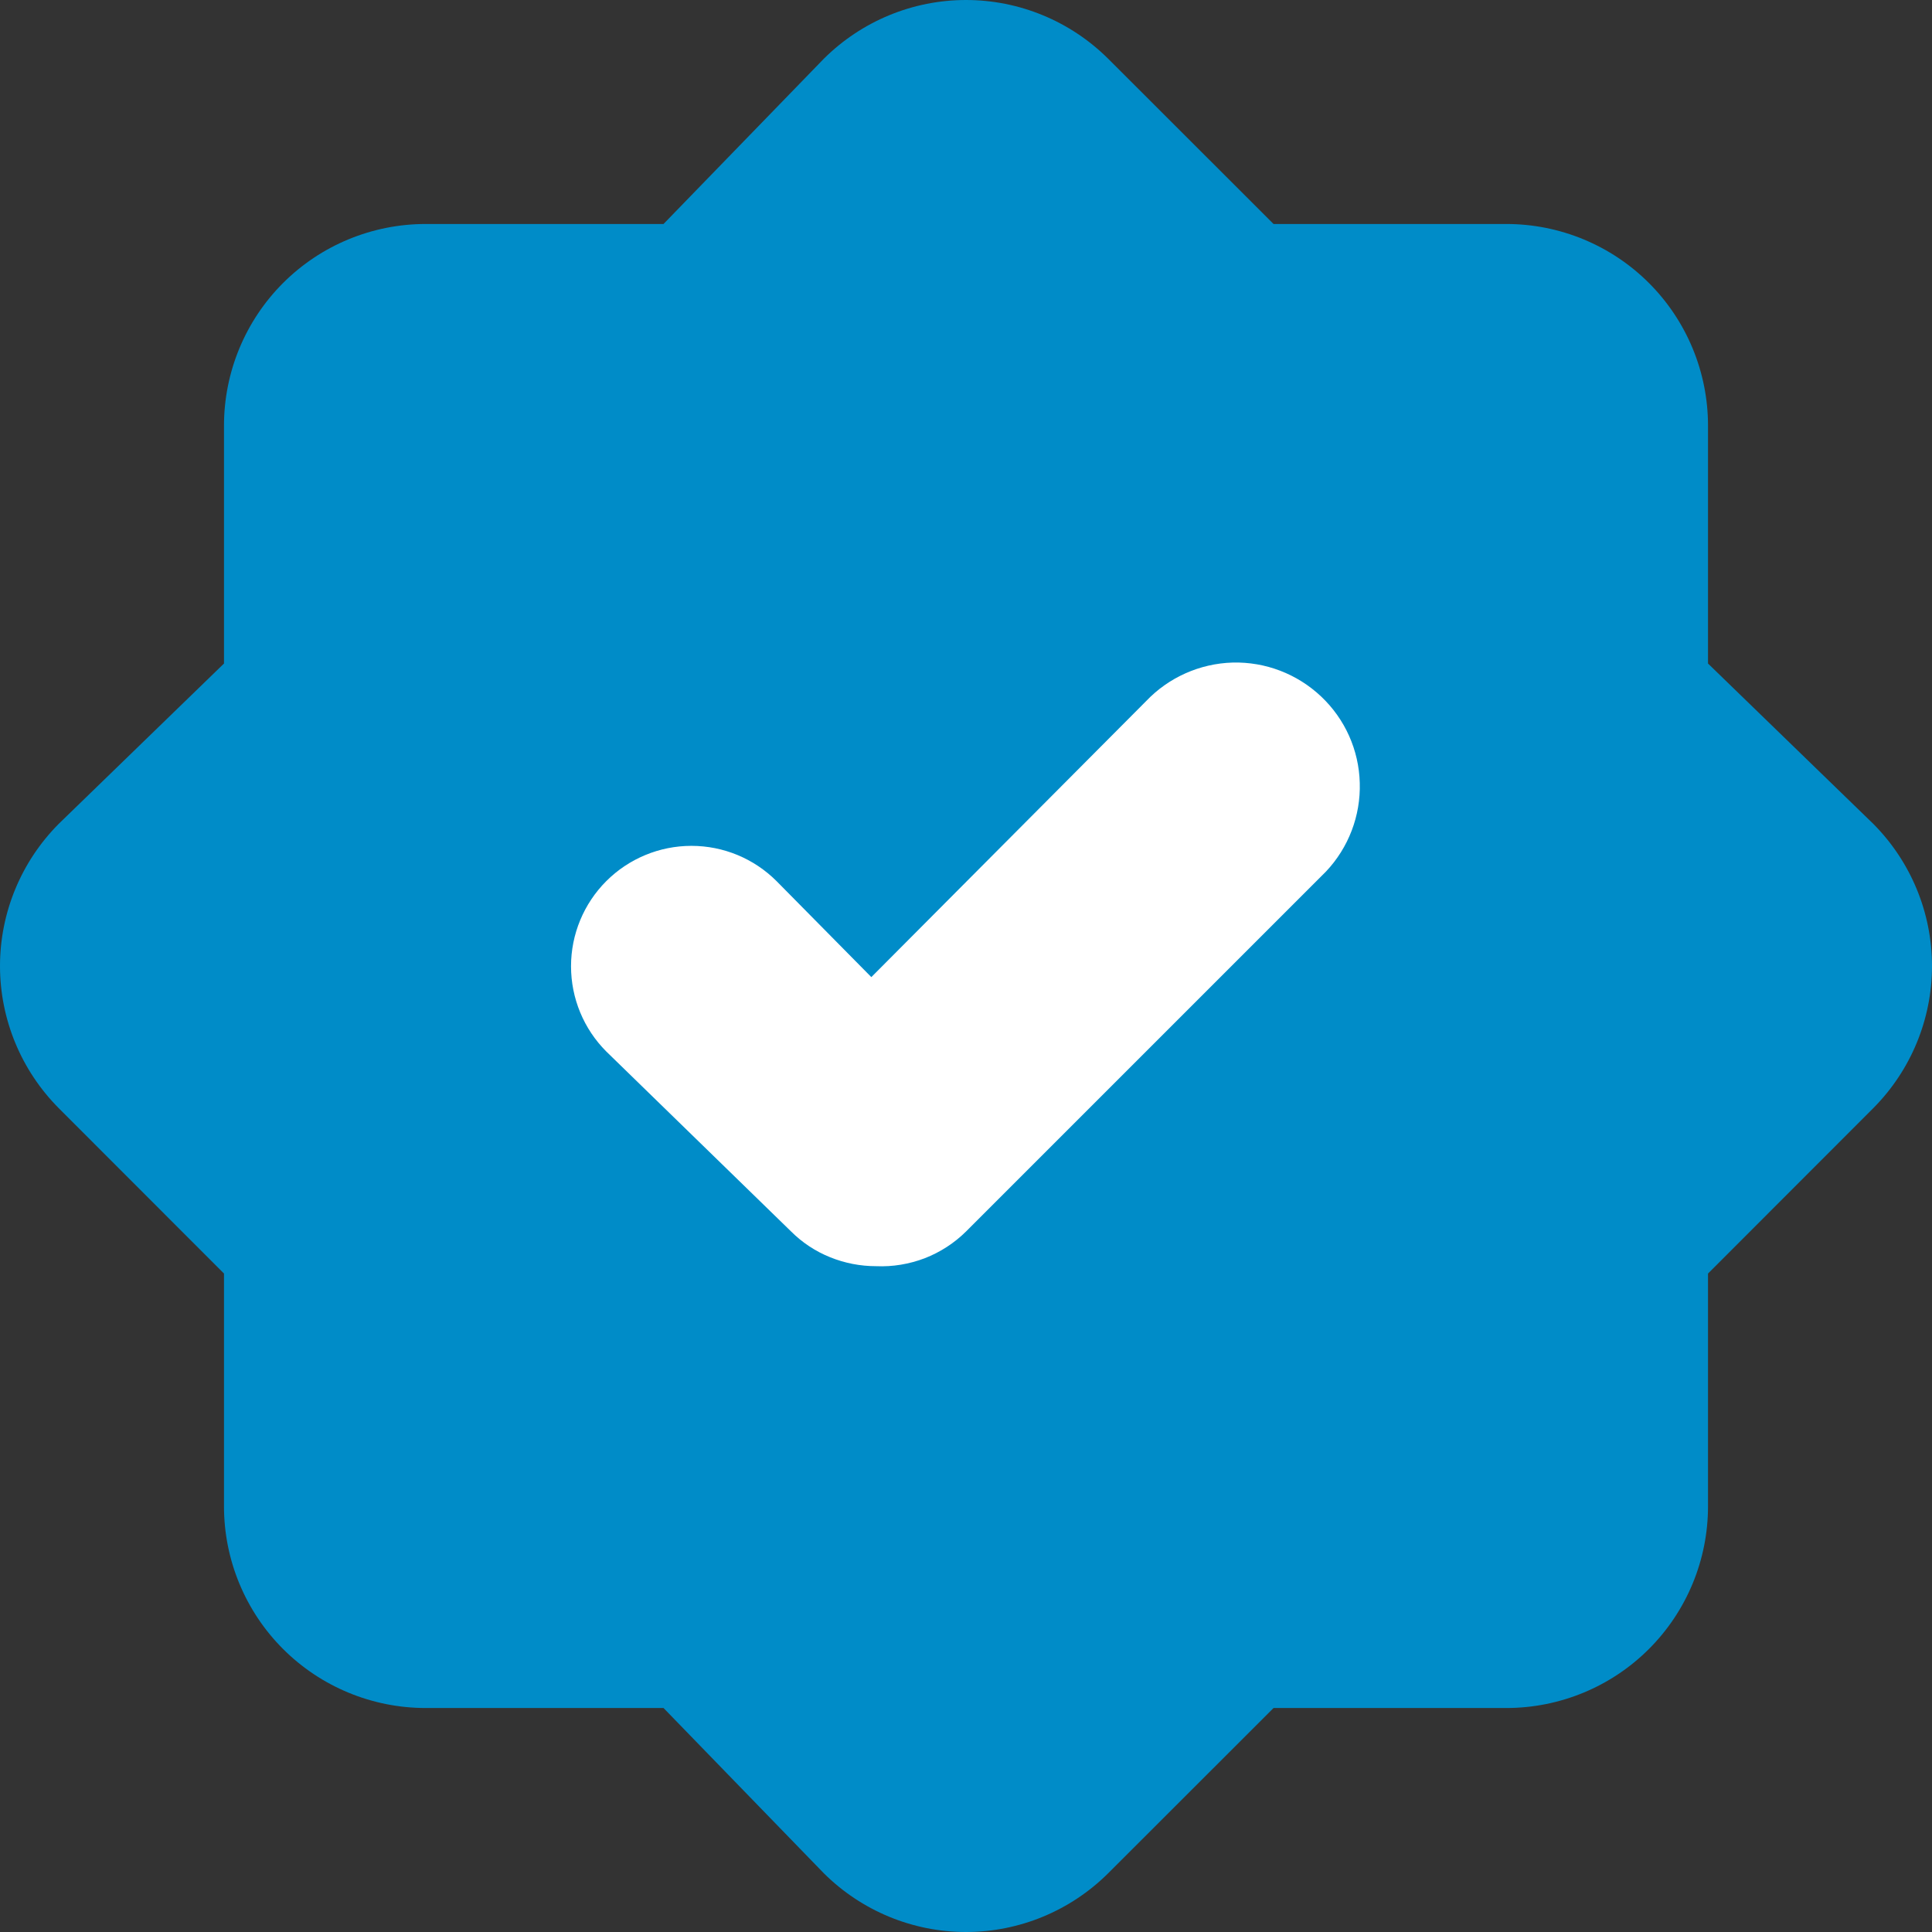
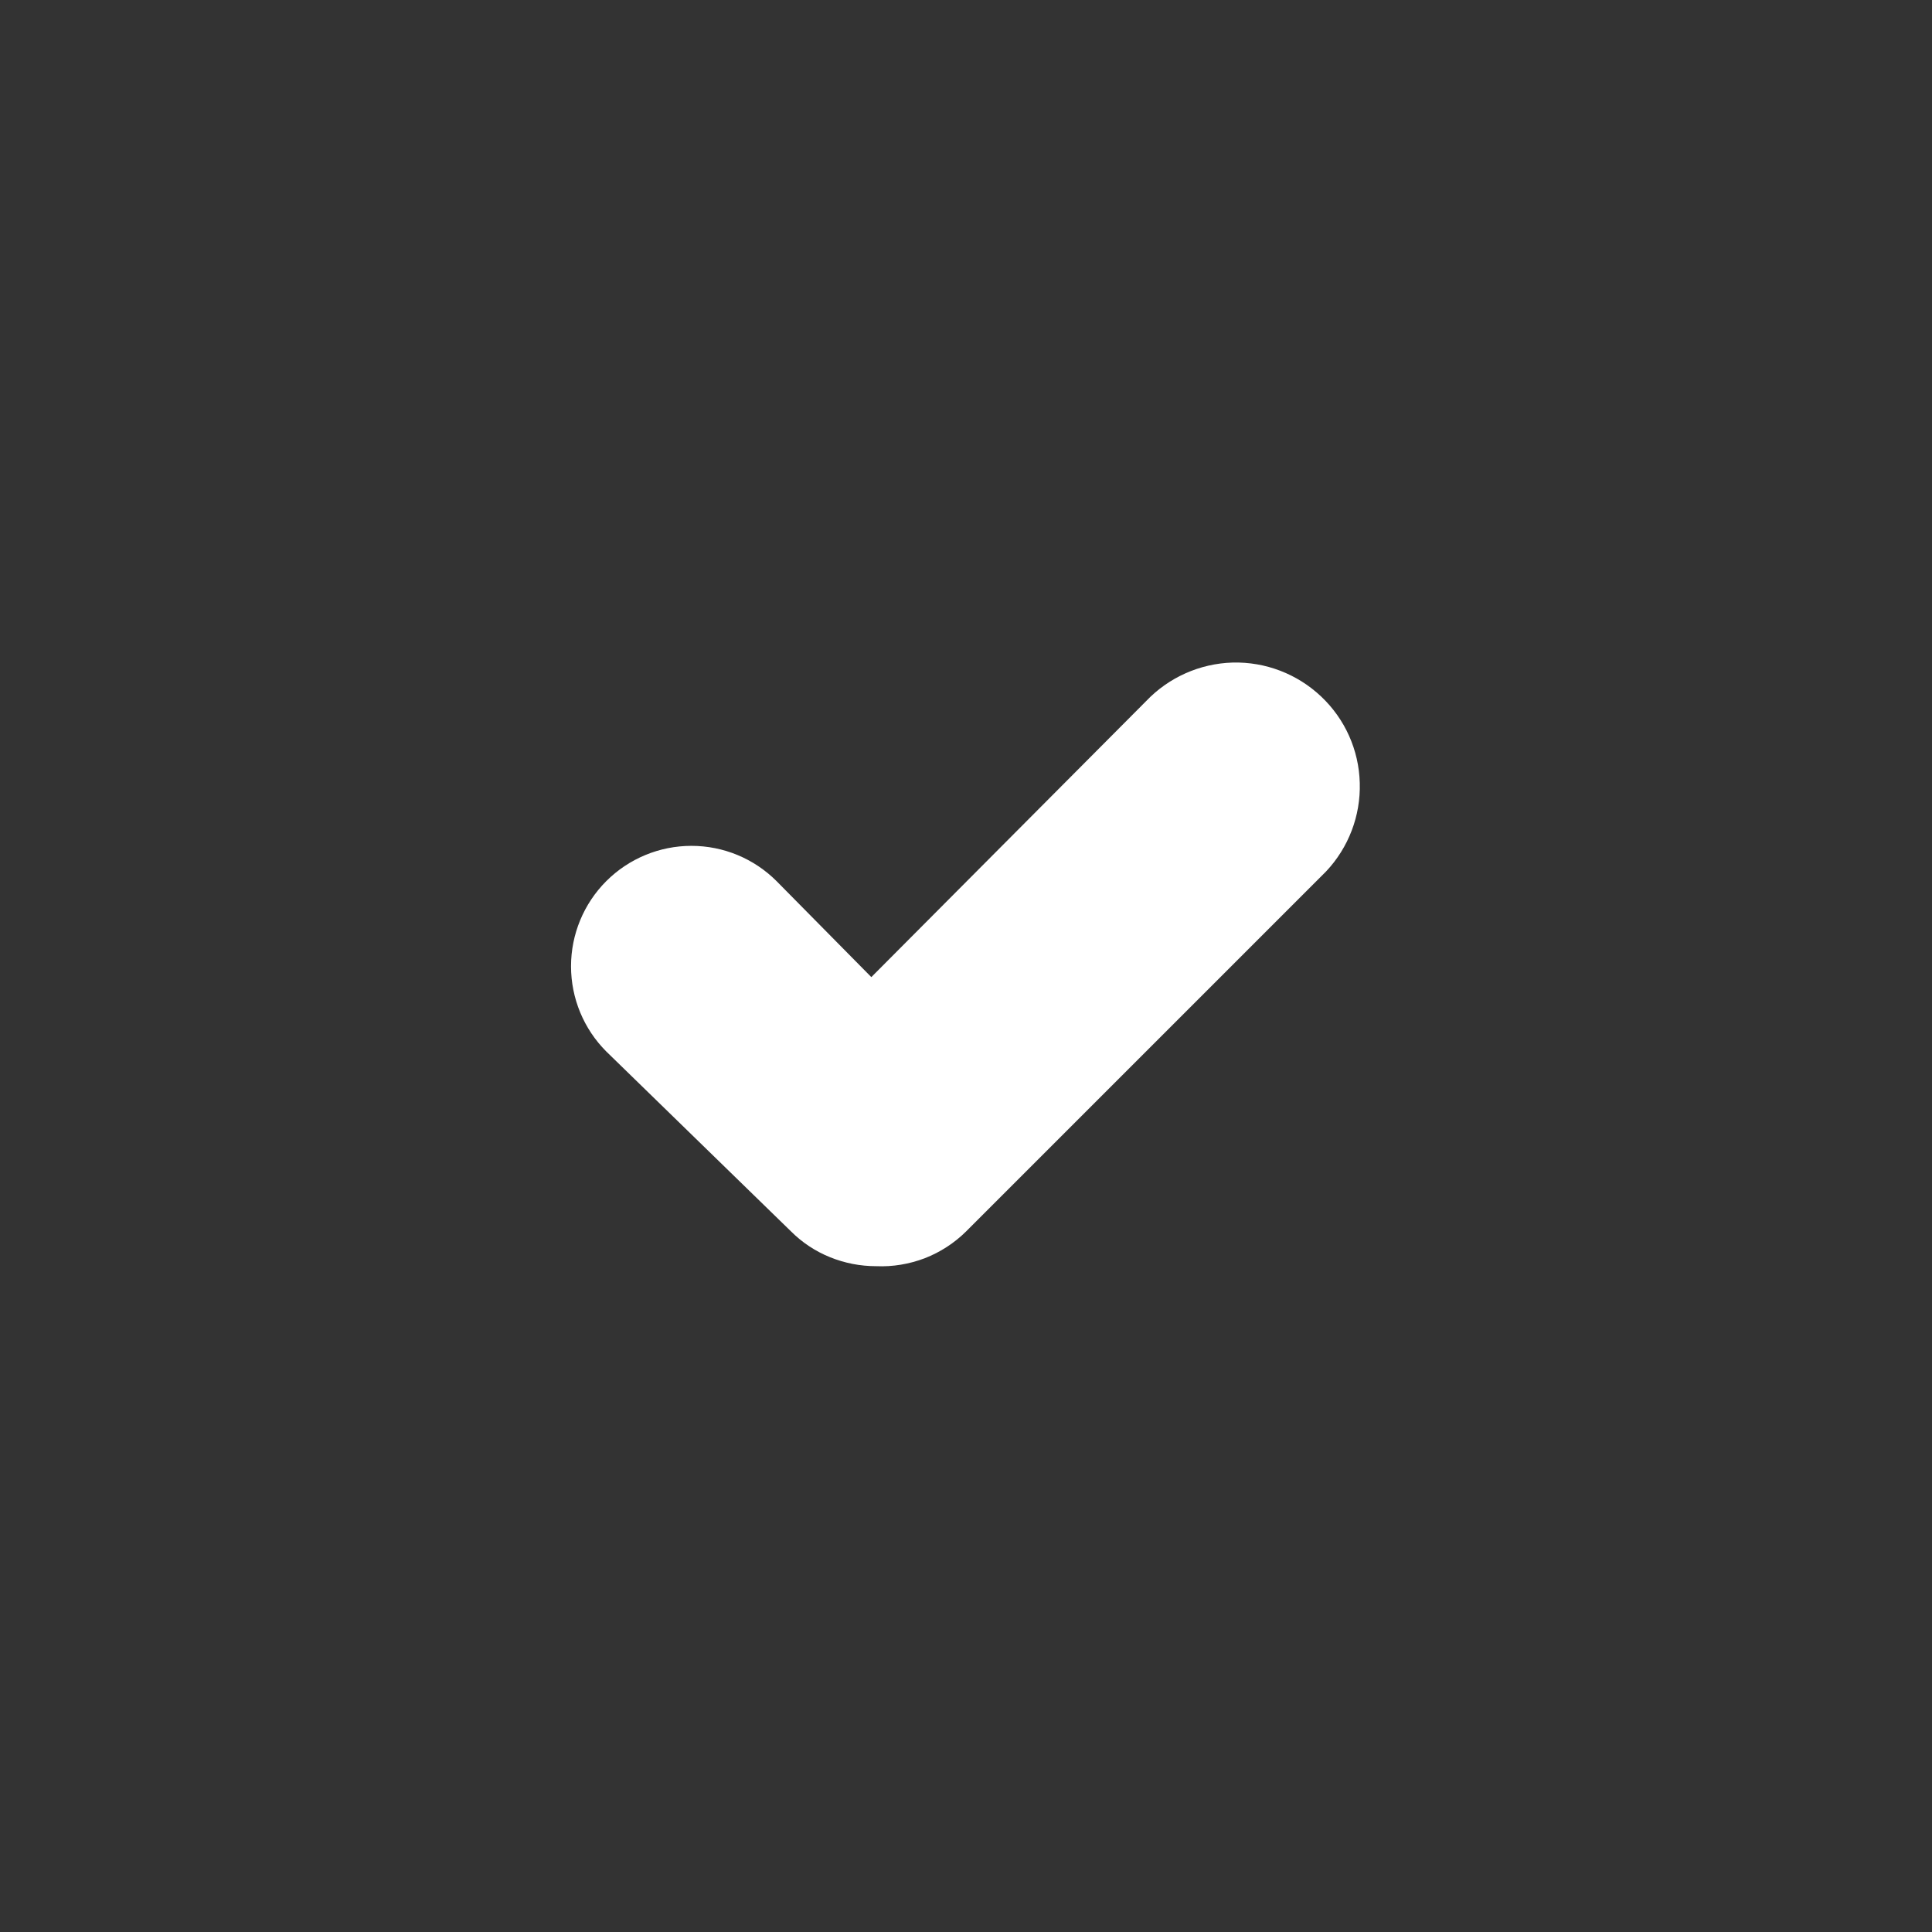
<svg xmlns="http://www.w3.org/2000/svg" width="16" height="16" viewBox="0 0 16 16" fill="none">
  <rect x="0" y="0" width="16" height="16" fill="#333333" stroke="none" />
-   <path d="M14.145 5.495V3.525C14.145 3.082 13.969 2.657 13.656 2.344C13.343 2.031 12.918 1.855 12.475 1.855H10.547L9.177 0.486C8.864 0.175 8.441 0 8 0C7.559 0 7.136 0.175 6.823 0.486L5.495 1.855H3.525C3.082 1.855 2.657 2.031 2.344 2.344C2.031 2.657 1.855 3.082 1.855 3.525V5.495L0.486 6.823C0.175 7.136 0 7.559 0 8C0 8.441 0.175 8.864 0.486 9.177L1.855 10.547V12.475C1.855 12.918 2.031 13.343 2.344 13.656C2.657 13.969 3.082 14.145 3.525 14.145H5.495L6.823 15.514C7.136 15.825 7.559 16 8 16C8.441 16 8.864 15.825 9.177 15.514L10.547 14.145H12.475C12.918 14.145 13.343 13.969 13.656 13.656C13.969 13.343 14.145 12.918 14.145 12.475V10.547L15.514 9.177C15.825 8.864 16 8.441 16 8C16 7.559 15.825 7.136 15.514 6.823L14.145 5.495Z" fill="#008CC8" />
  <path d="M7.256 10.486C7.125 10.486 6.996 10.461 6.875 10.412C6.753 10.363 6.643 10.29 6.551 10.198L5.021 8.708C4.834 8.521 4.729 8.267 4.729 8.002C4.729 7.738 4.834 7.484 5.021 7.297C5.208 7.11 5.462 7.005 5.726 7.005C5.991 7.005 6.244 7.11 6.431 7.297L7.216 8.092L9.491 5.807C9.678 5.61 9.936 5.495 10.208 5.487C10.48 5.48 10.743 5.581 10.941 5.768C11.139 5.955 11.254 6.212 11.261 6.484C11.269 6.756 11.168 7.02 10.981 7.218L8.001 10.198C7.903 10.295 7.787 10.37 7.659 10.42C7.53 10.469 7.393 10.492 7.256 10.486Z" fill="white" />
</svg>